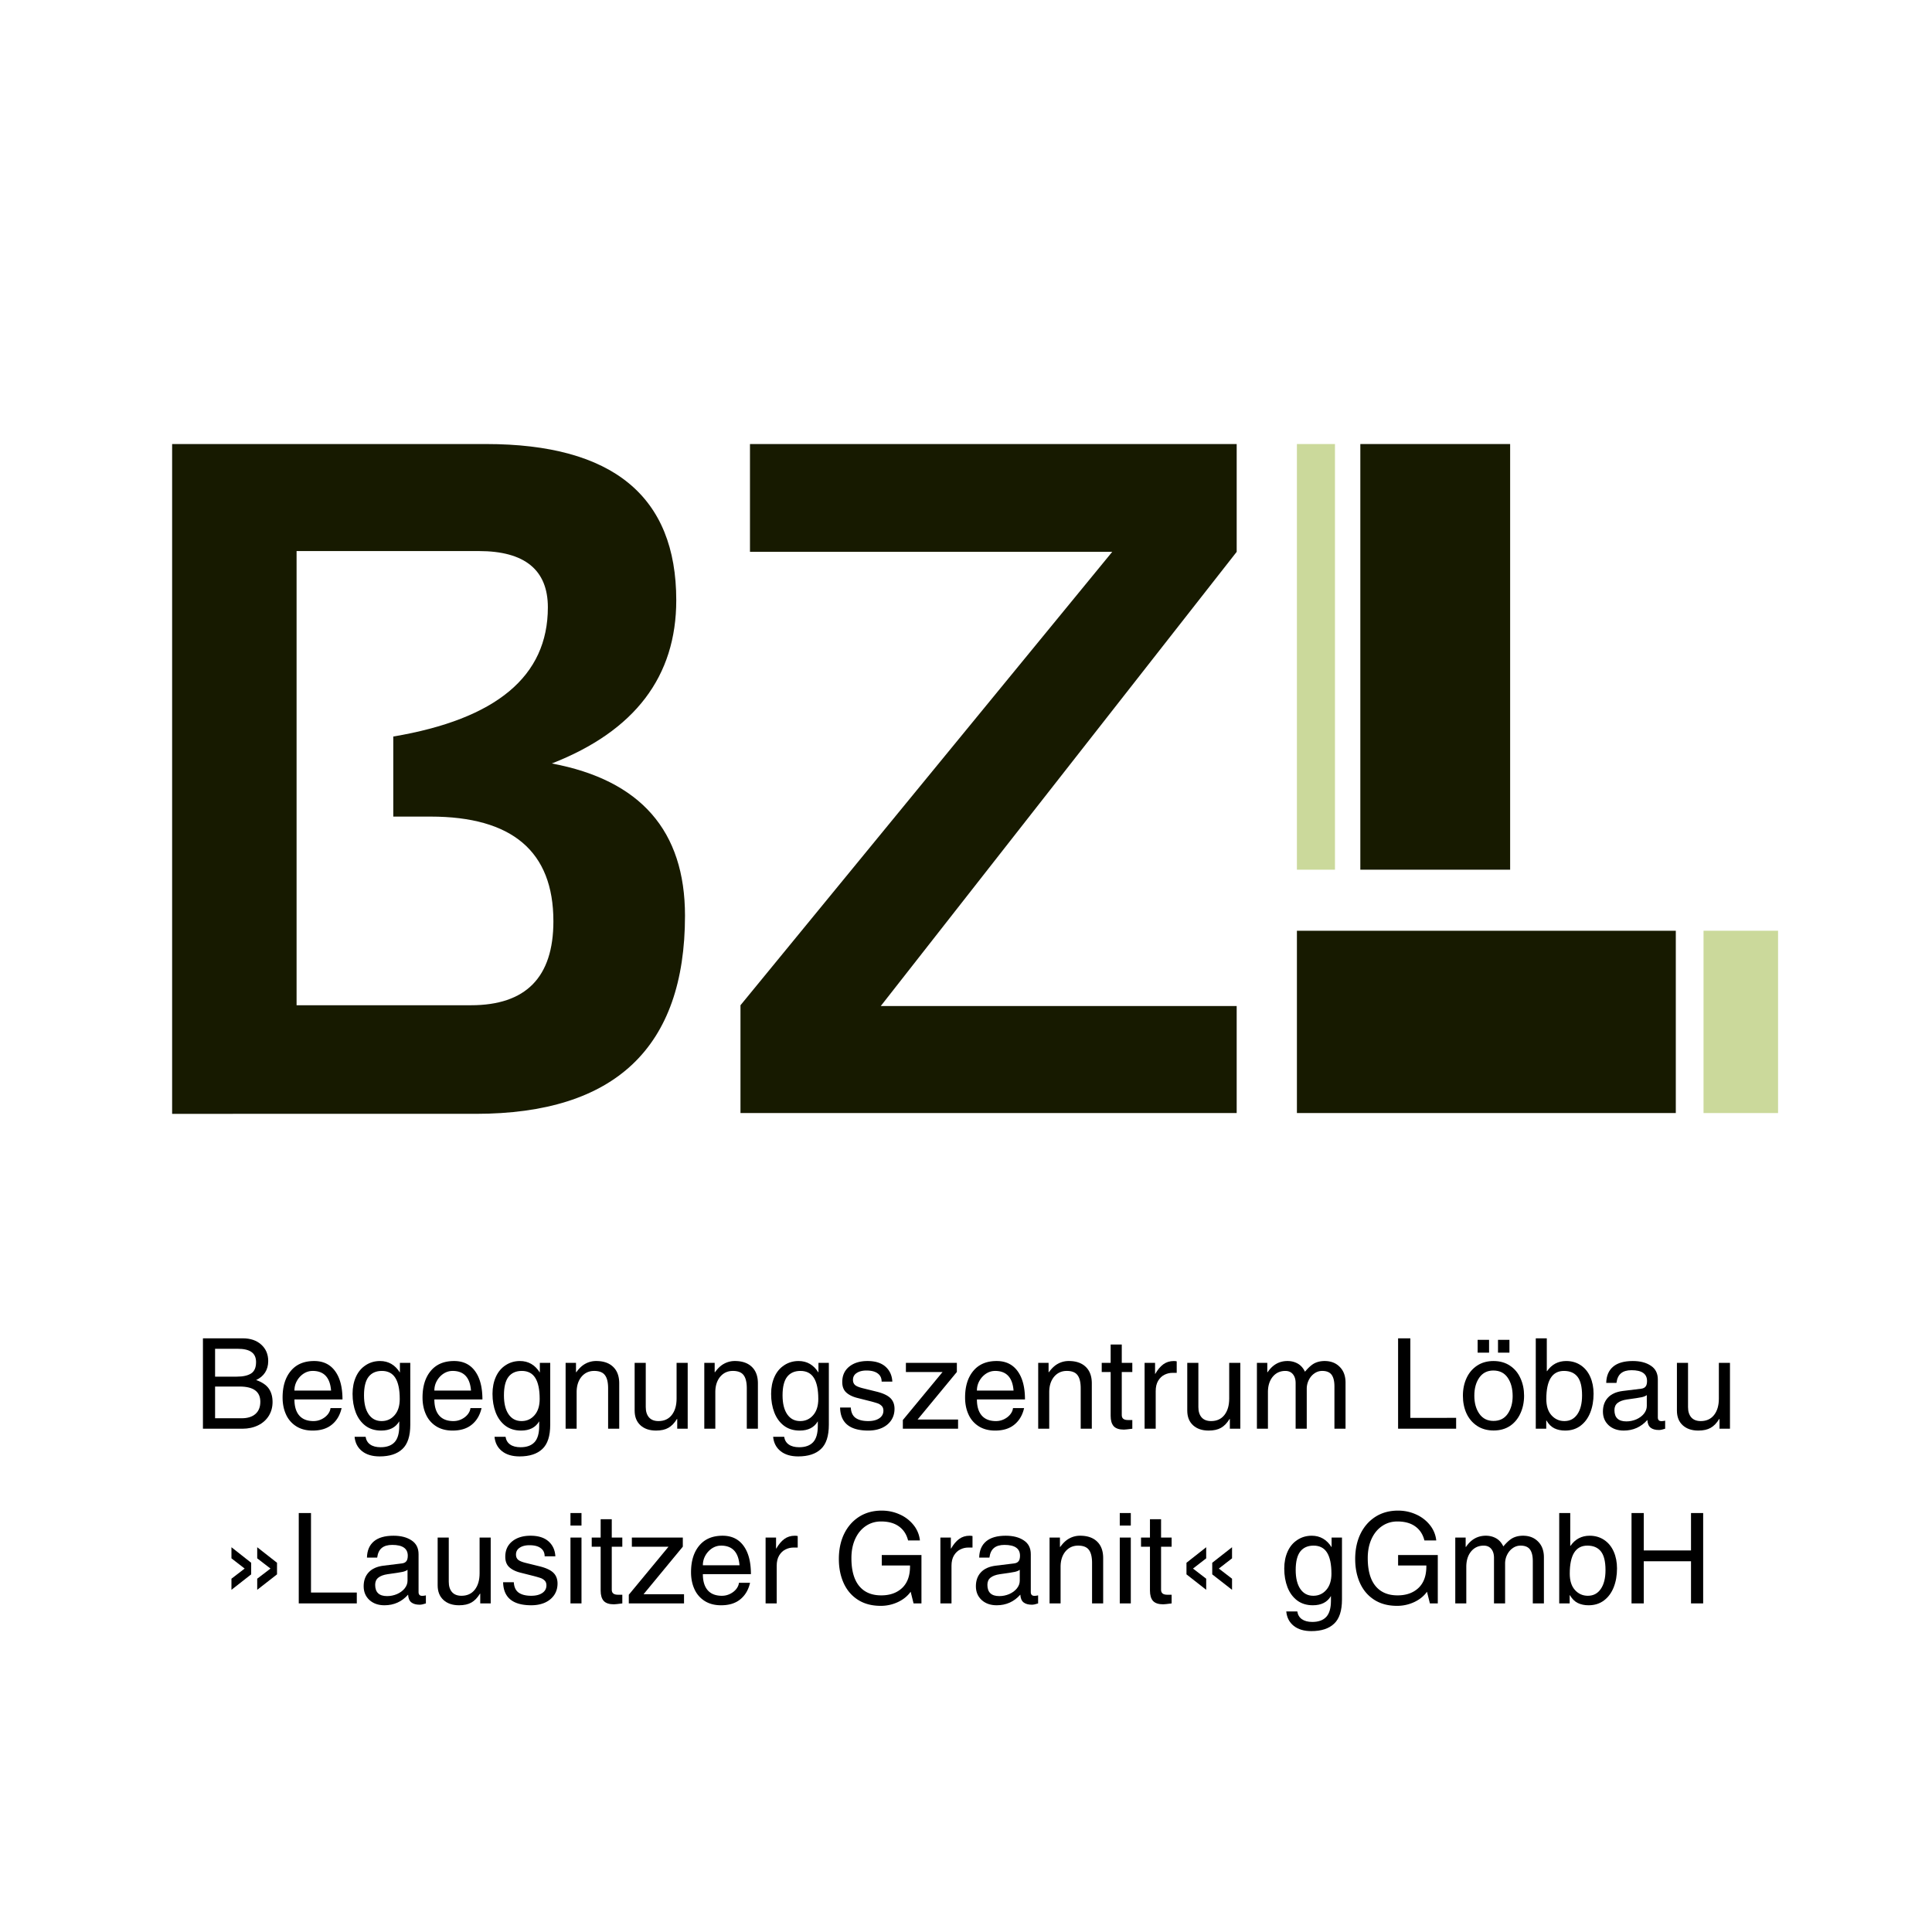
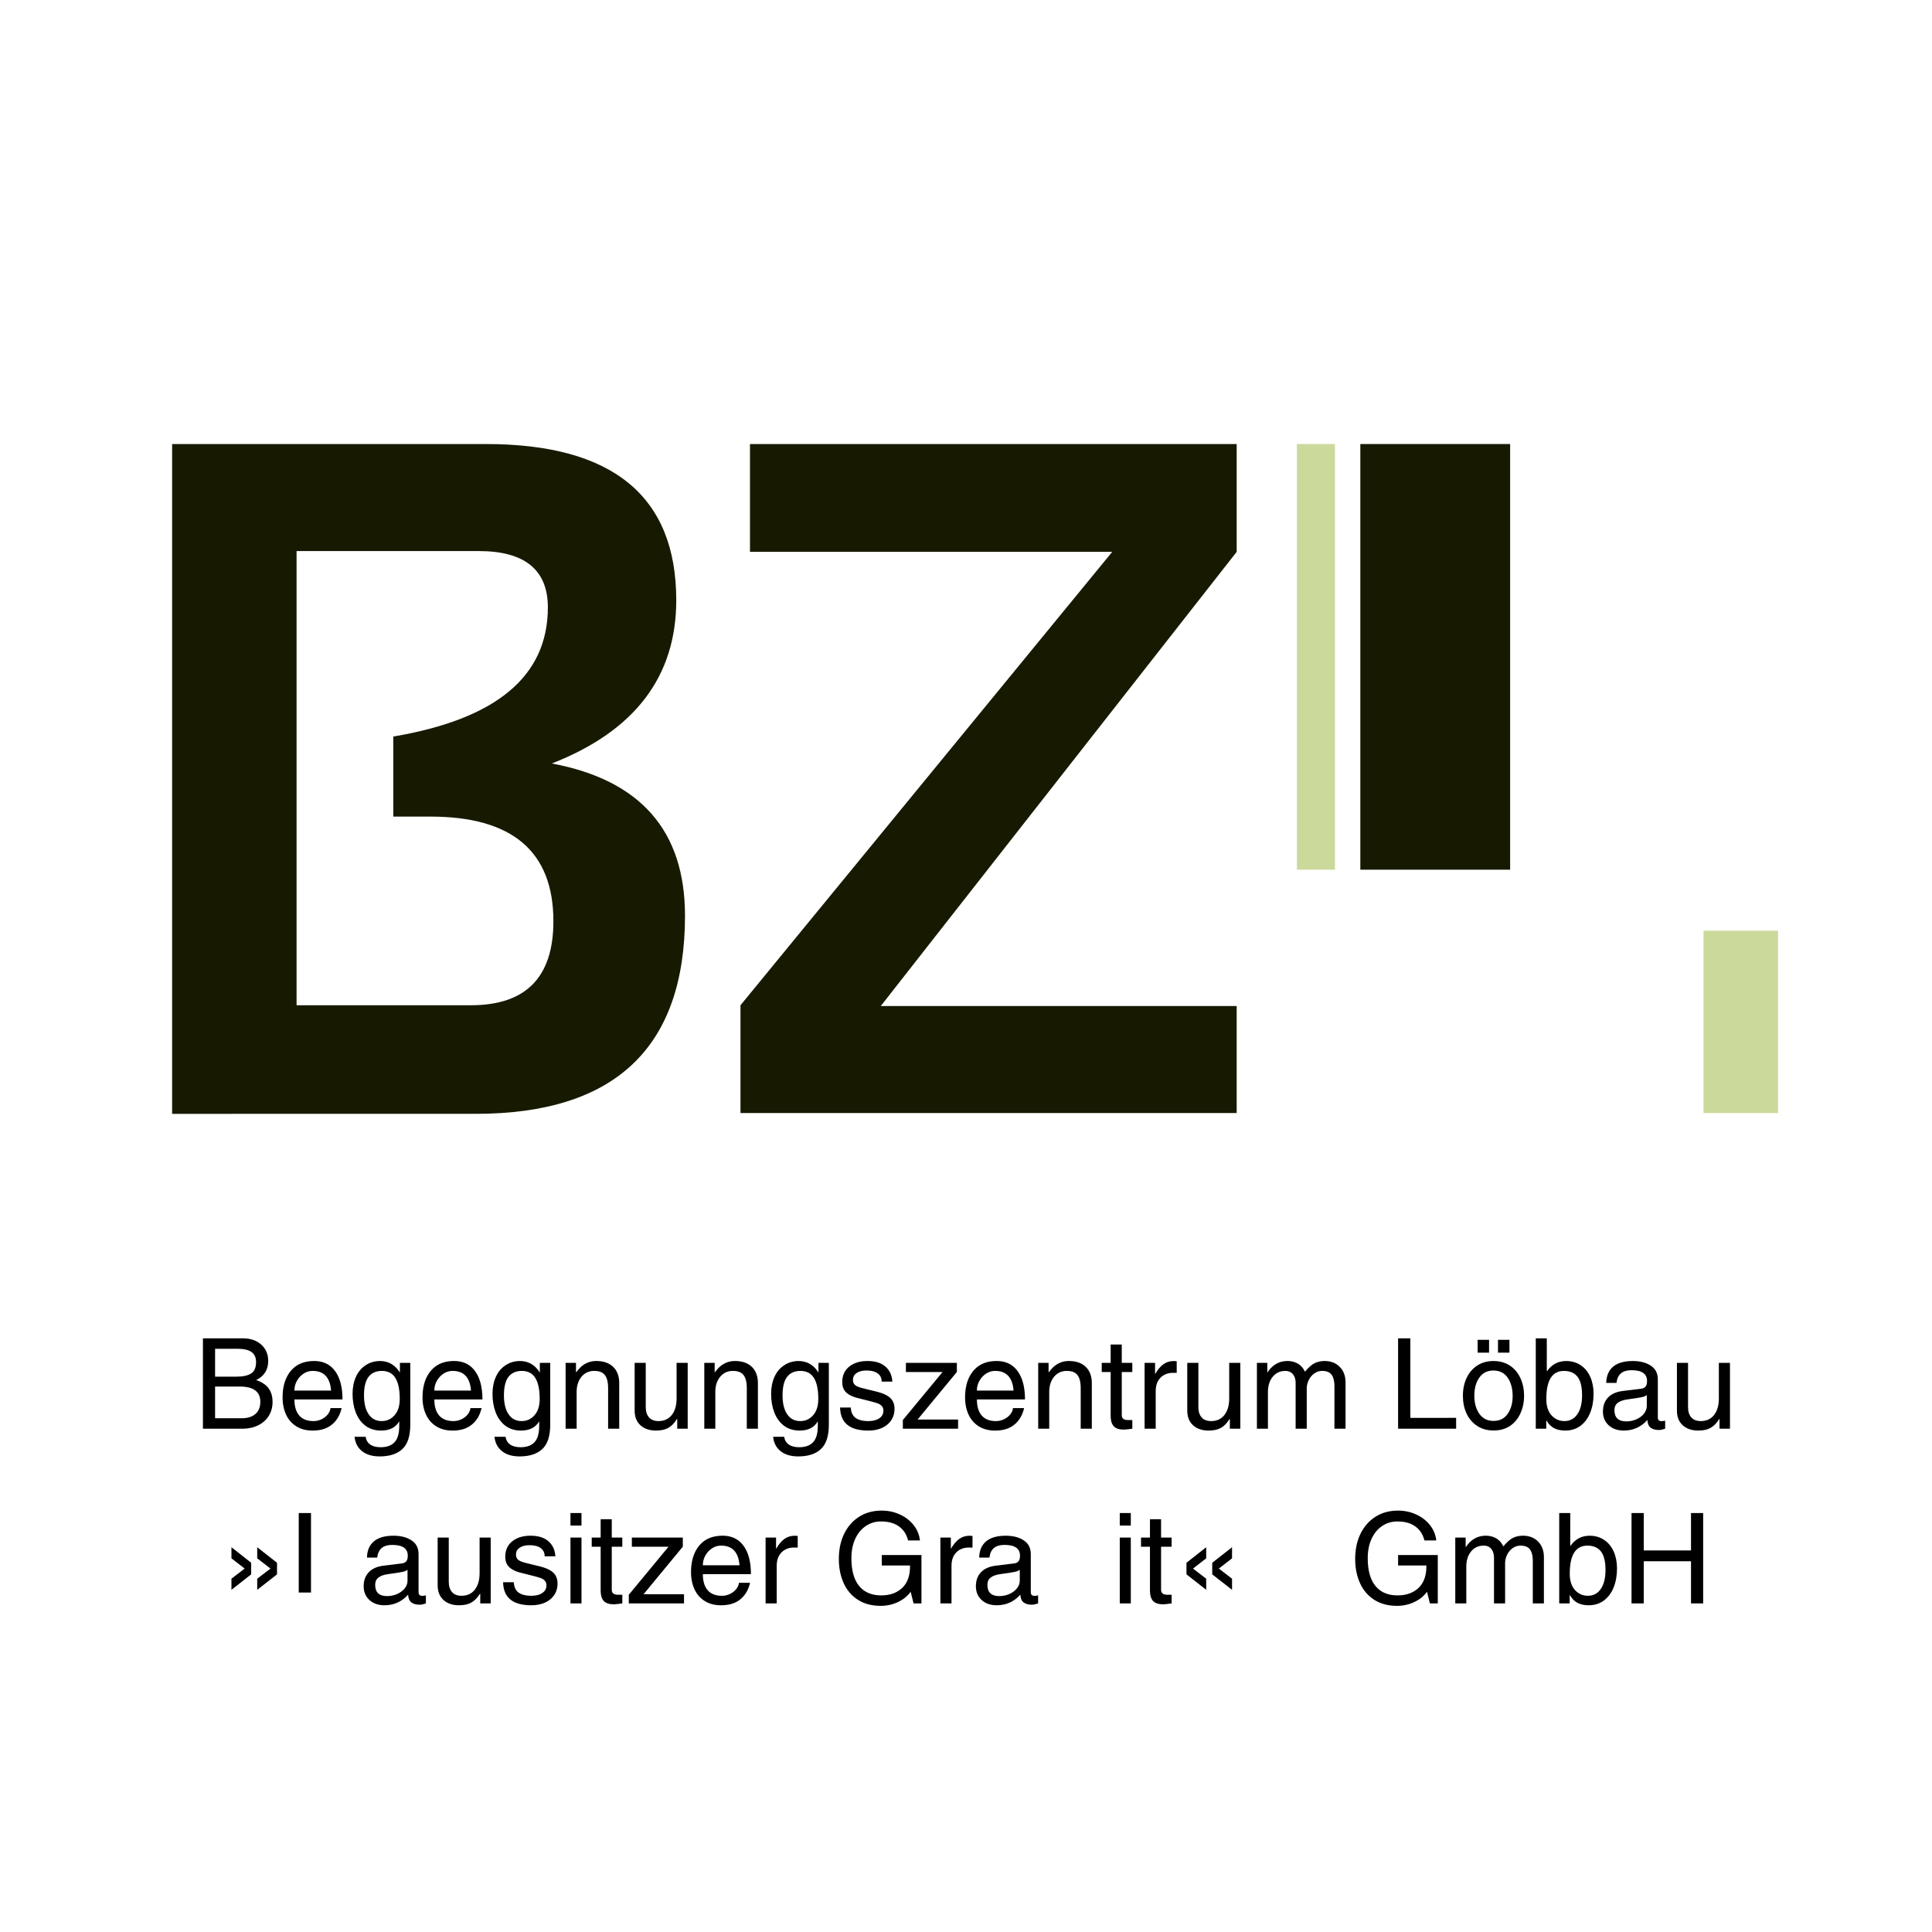
<svg xmlns="http://www.w3.org/2000/svg" data-bbox="-37.5 -37.5 450 450" height="500" viewBox="0 0 375 375" width="500" data-type="color">
  <g>
    <defs>
      <clipPath id="d52f9b8a-928e-4b94-8251-e07505961172">
        <path d="M2 .2h14V19H2Zm0 0" />
      </clipPath>
      <clipPath id="1bca4df6-f5d1-48da-8b86-11963b14ccf4">
        <path d="M234 .2h12V19h-12Zm0 0" />
      </clipPath>
      <clipPath id="2c5a6f0f-73c0-4bbd-b1a0-3a6205dacb53">
        <path d="M261 .2h12V19h-12Zm0 0" />
      </clipPath>
      <clipPath id="aed772fe-0b14-44d0-9951-7b0afc9f2dd7">
        <path d="M212 39h12v18.8h-12Zm0 0" />
      </clipPath>
      <clipPath id="fdcc857a-8d35-4067-8fee-9dd336a9ff86">
        <path d="M302 0v58H0V0z" />
      </clipPath>
    </defs>
    <path fill="#ffffff" d="M412.5-37.5v450h-450v-450z" data-color="1" />
    <path fill="#ffffff" d="M412.5-37.5v450h-450v-450z" data-color="1" />
    <path d="M33.41 216.043V86.188h60.93c24.613 0 36.922 10.156 36.922 30.312 0 14.77-8 25.383-24.153 31.691q25.846 4.847 25.848 29.54c0 25.542-13.539 38.464-40.621 38.464H33.41Zm58.004-20.926c10.617 0 16-5.383 16-16.308 0-13.54-8-20.309-23.848-20.309h-7.23v-15.54c20.004-3.382 30.004-11.69 30.004-25.077 0-7.23-4.465-10.922-13.387-10.922H57.566v88.156Zm0 0" fill="#171a00" data-color="2" />
    <path d="M240.04 86.188v20.925l-69.083 88.157h69.082v20.773h-96.312v-20.926l72.156-88.004H145.57V86.188Zm0 0" fill="#171a00" data-color="2" />
    <path d="M264.04 86.188h29.077v82.62H264.04Zm0 0" fill="#171a00" data-color="2" />
    <path d="M251.73 86.188h7.387v82.62h-7.387Zm0 0" fill="#cbd99b" data-color="3" />
-     <path d="M251.73 180.656h73.543v35.387H251.73Zm0 0" fill="#171a00" data-color="2" />
    <path d="M330.656 180.656h14.465v35.387h-14.465Zm0 0" fill="#cbd99b" data-color="3" />
    <g clip-path="url(#fdcc857a-8d35-4067-8fee-9dd336a9ff86)" transform="translate(37 259)">
      <g clip-path="url(#d52f9b8a-928e-4b94-8251-e07505961172)">
        <path d="M15.06 5.189q0 1.268-.609 2.219-.609.938-1.734 1.453 1.715.61 2.453 1.656.733 1.05.734 2.61-.001 1.502-.734 2.687-.738 1.188-2.078 1.844-1.347.656-3.063.656H2.39V.767h7.718q2.249 0 3.594 1.219c.906.812 1.36 1.883 1.36 3.203m-2.359.203q-.001-1.325-.875-1.953-.863-.64-2.703-.64H4.748v5.406h4.234q1.78 0 2.75-.61.968-.62.969-2.203m.828 7.688q-.001-2.954-4.015-2.953H4.748v6.156h5.156q1.717.002 2.672-.828.951-.827.953-2.375m0 0" fill="#000000" data-color="4" />
      </g>
      <path d="M23.852 16.83q.825.002 1.563-.36.733-.357 1.203-.937.468-.592.531-1.219h2.156c-.312 1.367-.945 2.434-1.89 3.203-.938.774-2.184 1.156-3.735 1.156-1.242 0-2.296-.277-3.171-.828a5.2 5.2 0 0 1-1.985-2.281c-.449-.969-.672-2.07-.672-3.312q0-3.247 1.594-5.157c1.063-1.281 2.57-1.922 4.531-1.922q2.638.001 4.063 1.954 1.436 1.955 1.437 5.5H20.15q0 2.049.938 3.124.938 1.08 2.765 1.079m-.172-9.735q-.926 0-1.734.516A4 4 0 0 0 20.65 9a3.76 3.76 0 0 0-.5 1.907h7.11q-.299-3.811-3.579-3.813m0 0" fill="#000000" data-color="4" />
      <path d="M42.637 17.533q-.001 3.294-1.532 4.718-1.516 1.438-4.422 1.438-2.127-.001-3.406-1.016c-.855-.68-1.34-1.609-1.453-2.796h2.14q.154.984.891 1.5.75.528 2.016.53 1.81 0 2.719-.984c.601-.648.906-1.695.906-3.14v-.907q-1.05 1.798-3.516 1.797-1.799 0-3.047-.937-1.236-.936-1.875-2.563-.626-1.622-.625-3.625 0-1.858.657-3.312.655-1.453 1.89-2.25c.82-.54 1.75-.813 2.782-.813q2.45 0 3.859 2.235V5.533h2.015Zm-2.047-4.985c0-1.843-.29-3.21-.86-4.109q-.844-1.343-2.61-1.344c-1.124 0-1.983.383-2.577 1.14q-.89 1.144-.89 3.61c0 1.563.3 2.79.905 3.672q.904 1.313 2.516 1.313 1.531 0 2.516-1.141.998-1.137 1-3.14m0 0" fill="#000000" data-color="4" />
      <path d="M51.014 16.83q.825.002 1.563-.36.733-.357 1.203-.937.468-.592.531-1.219h2.157q-.471 2.05-1.891 3.203c-.938.774-2.184 1.156-3.734 1.156-1.243 0-2.297-.277-3.172-.828a5.2 5.2 0 0 1-1.985-2.281c-.449-.969-.672-2.07-.672-3.312q0-3.247 1.594-5.157c1.063-1.281 2.57-1.922 4.531-1.922q2.638.001 4.063 1.954 1.436 1.955 1.437 5.5h-9.328q0 2.049.938 3.124.938 1.08 2.765 1.079m-.172-9.735q-.925 0-1.734.516A4 4 0 0 0 47.811 9a3.76 3.76 0 0 0-.5 1.907h7.11q-.299-3.811-3.578-3.813m0 0" fill="#000000" data-color="4" />
      <path d="M69.798 17.533q-.001 3.294-1.532 4.718-1.516 1.438-4.422 1.438-2.127-.001-3.406-1.016c-.855-.68-1.34-1.609-1.453-2.796h2.14q.154.984.891 1.5.75.528 2.016.53 1.81 0 2.719-.984c.601-.648.906-1.695.906-3.14v-.907q-1.05 1.798-3.516 1.797-1.799 0-3.047-.937-1.236-.936-1.875-2.563-.626-1.622-.625-3.625 0-1.858.657-3.312.655-1.453 1.89-2.25 1.232-.812 2.782-.813c1.632 0 2.921.746 3.859 2.235V5.533h2.016Zm-2.047-4.985c0-1.843-.29-3.21-.86-4.109q-.844-1.343-2.61-1.344c-1.124 0-1.984.383-2.577 1.14q-.89 1.144-.89 3.61c0 1.563.3 2.79.905 3.672q.904 1.313 2.516 1.313 1.531 0 2.516-1.141.998-1.137 1-3.14m0 0" fill="#000000" data-color="4" />
      <path d="M81.035 10.47c0-1.176-.211-2.031-.625-2.562-.406-.54-1.102-.813-2.078-.813-1.012 0-1.836.383-2.47 1.14q-.936 1.145-.937 2.985v7.094h-2.14V5.533H74.8v1.812h.063q.825-1.154 1.781-1.656a4.3 4.3 0 0 1 2.078-.516c1.414 0 2.516.383 3.297 1.141q1.172 1.127 1.172 3.203v8.797h-2.156Zm0 0" fill="#000000" data-color="4" />
      <path d="M90.81 16.83q1.65 0 2.577-1.172.938-1.187.938-3.203V5.533h2.156v12.781H94.45v-1.86l-.047-.046q-.736 1.207-1.672 1.734-.926.53-2.39.531-1.909 0-3.032-1.03-1.125-1.03-1.125-2.845V5.533h2.157v8.578q-.001 1.267.625 2 .637.72 1.843.719m0 0" fill="#000000" data-color="4" />
      <path d="M107.953 10.47c0-1.176-.211-2.031-.625-2.562q-.612-.812-2.078-.813c-1.012 0-1.836.383-2.47 1.14q-.937 1.145-.937 2.985v7.094h-2.14V5.533h2.015v1.812h.063q.825-1.154 1.781-1.656a4.3 4.3 0 0 1 2.078-.516c1.414 0 2.516.383 3.297 1.141q1.172 1.127 1.172 3.203v8.797h-2.156Zm0 0" fill="#000000" data-color="4" />
      <path d="M123.878 17.533q-.001 3.294-1.532 4.718-1.516 1.438-4.422 1.438-2.127-.001-3.406-1.016c-.855-.68-1.34-1.609-1.453-2.796h2.14q.154.984.891 1.5.75.528 2.016.53 1.81 0 2.719-.984c.601-.648.906-1.695.906-3.14v-.907q-1.05 1.798-3.516 1.797-1.799 0-3.047-.937-1.236-.936-1.875-2.563-.626-1.622-.625-3.625 0-1.858.657-3.312.655-1.453 1.89-2.25c.82-.54 1.75-.813 2.781-.813q2.451 0 3.86 2.235V5.533h2.016Zm-2.047-4.985c0-1.843-.29-3.21-.86-4.109q-.844-1.343-2.61-1.344c-1.124 0-1.984.383-2.577 1.14q-.89 1.144-.89 3.61c0 1.563.3 2.79.905 3.672q.904 1.313 2.516 1.313 1.531 0 2.516-1.141.998-1.137 1-3.14m0 0" fill="#000000" data-color="4" />
      <path d="M136.202 9.173h-2.078q-.002-1.043-.766-1.593-.75-.563-2.187-.563-1.174.002-1.891.484-.72.471-.719 1.329 0 .657.422 1.015.42.363 1.672.656l2.469.61q1.857.457 2.672 1.234.827.786.828 2.11-.001 1.253-.64 2.218-.644.956-1.798 1.485-1.158.515-2.656.515c-3.586 0-5.406-1.488-5.469-4.468h2.078q.077 1.394.938 2.015.873.61 2.437.61 1.344.001 2.141-.532.811-.545.813-1.484-.001-.609-.36-.953a2.1 2.1 0 0 0-.844-.5 22 22 0 0 0-1.484-.422l-2.219-.562q-1.455-.342-2.265-1.063-.814-.715-.813-2.062c0-1.258.445-2.254 1.344-2.985.894-.726 2.082-1.094 3.562-1.094 1.5 0 2.66.368 3.485 1.094q1.232 1.096 1.328 2.906m0 0" fill="#000000" data-color="4" />
      <path d="M141.101 16.533h7.86v1.781h-10.719v-1.687l7.703-9.313h-7.11V5.533h9.891v1.765Zm0 0" fill="#000000" data-color="4" />
      <path d="M156.323 16.83q.825.002 1.563-.36.733-.357 1.203-.937.468-.592.531-1.219h2.156c-.312 1.367-.945 2.434-1.89 3.203-.938.774-2.184 1.156-3.734 1.156-1.243 0-2.297-.277-3.172-.828a5.2 5.2 0 0 1-1.985-2.281c-.449-.969-.672-2.07-.672-3.312q0-3.247 1.594-5.157c1.063-1.281 2.57-1.922 4.531-1.922q2.638.001 4.063 1.954 1.436 1.955 1.437 5.5h-9.328q0 2.049.938 3.124.938 1.08 2.765 1.079m-.172-9.735q-.925 0-1.734.516A4 4 0 0 0 153.12 9a3.76 3.76 0 0 0-.5 1.907h7.11q-.299-3.811-3.578-3.813m0 0" fill="#000000" data-color="4" />
      <path d="M172.764 10.47c0-1.176-.211-2.031-.625-2.562q-.612-.812-2.078-.813c-1.012 0-1.836.383-2.47 1.14q-.936 1.145-.937 2.985v7.094h-2.14V5.533h2.015v1.812h.063q.825-1.154 1.781-1.656a4.3 4.3 0 0 1 2.078-.516c1.414 0 2.516.383 3.297 1.141q1.172 1.127 1.172 3.203v8.797h-2.156Zm0 0" fill="#000000" data-color="4" />
      <path d="M182.781 5.533v1.781h-2.047v8.36q0 .953 1.188.953h.86v1.687q-1.302.17-1.641.172-1.36 0-1.97-.656-.595-.669-.593-2.016v-8.5h-1.734V5.533h1.734V1.97h2.156v3.563Zm0 0" fill="#000000" data-color="4" />
      <path d="M187.322 11.002v7.312h-2.156V5.533h2.031v2.125h.047q.686-1.2 1.547-1.844.874-.64 2.047-.64.375.002.562.062V7.47h-.828q-.813 0-1.562.375-.738.375-1.219 1.172-.469.798-.469 1.985m0 0" fill="#000000" data-color="4" />
      <path d="M198.072 16.83q1.653 0 2.578-1.172.938-1.187.938-3.203V5.533h2.156v12.781h-2.031v-1.86l-.047-.046q-.736 1.207-1.672 1.734-.926.53-2.39.531-1.909 0-3.032-1.03-1.125-1.03-1.125-2.845V5.533h2.156v8.578q0 1.267.625 2 .638.72 1.844.719m0 0" fill="#000000" data-color="4" />
      <path d="M216.294 7.252q1.03-1.232 1.875-1.657c.57-.281 1.219-.422 1.937-.422 1.22 0 2.196.383 2.938 1.141q1.125 1.127 1.125 3.063v8.937h-2.156v-8.219q-.001-1.5-.547-2.25-.551-.75-1.828-.75-.832.002-1.516.485-.675.468-1.078 1.265a3.8 3.8 0 0 0-.406 1.75v7.719h-2.157V9.47c0-.738-.18-1.316-.53-1.734q-.519-.64-1.47-.64-1.516.002-2.453 1.14-.924 1.144-.922 2.984v7.094h-2.14V5.533h2.015v1.812h.063c.969-1.445 2.254-2.172 3.86-2.172q1.091.001 1.984.5.89.502 1.406 1.579m0 0" fill="#000000" data-color="4" />
      <g clip-path="url(#1bca4df6-f5d1-48da-8b86-11963b14ccf4)">
        <path d="M245.635 16.205v2.109h-11.266V.767h2.375v15.438Zm0 0" fill="#000000" data-color="4" />
      </g>
      <path d="M252.903 18.658c-1.243 0-2.313-.305-3.22-.907-.898-.601-1.577-1.41-2.046-2.421q-.69-1.53-.688-3.422 0-1.92.72-3.453.714-1.528 2.062-2.407 1.34-.874 3.156-.875 1.857.002 3.203.907 1.341.89 2.031 2.437.703 1.535.703 3.39-.002 1.892-.718 3.438-.706 1.547-2.032 2.438-1.33.874-3.172.875m3.703-6.672q-.002-2.168-.953-3.563-.956-1.406-2.797-1.406-1.752.002-2.72 1.375-.97 1.377-.968 3.516c0 1.406.32 2.574.969 3.5.644.93 1.562 1.39 2.75 1.39 1.207 0 2.129-.46 2.766-1.39.632-.926.953-2.067.953-3.422m-6.797-8.438V1.064h2.219v2.484Zm3.953 0V1.064h2.219v2.484Zm0 0" fill="#000000" data-color="4" />
      <g clip-path="url(#2c5a6f0f-73c0-4bbd-b1a0-3a6205dacb53)">
        <path d="M263.28 7.142c.914-1.312 2.157-1.969 3.72-1.969 1.07 0 2.007.274 2.812.813q1.217.813 1.859 2.266.64 1.453.64 3.265 0 2.034-.64 3.656-.644 1.627-1.89 2.563-1.238.937-3 .937-1.174-.002-2.079-.437-.909-.45-1.531-1.516h-.047v1.594h-2.031V.767h2.14v6.375Zm6.797 4.703q0-2.498-.89-3.625-.892-1.125-2.625-1.125-3.423.002-3.422 5.453c0 1.368.336 2.422 1.015 3.172q1.013 1.111 2.5 1.11 1.593 0 2.5-1.313c.614-.883.922-2.11.922-3.672m0 0" fill="#000000" data-color="4" />
      </g>
      <path d="M285.502 16.845q.328 0 .703-.093v1.562c-.492.164-.89.25-1.203.25q-1.05 0-1.625-.453c-.375-.3-.586-.8-.625-1.5q-1.828 2.062-4.594 2.062-1.78-.001-2.906-1.015-1.125-1.032-1.125-2.672c0-1.102.32-2.004.969-2.703q.982-1.061 2.89-1.297l3.579-.438q.574-.076.843-.421.281-.34.281-1.079-.001-2.092-3.015-2.093c-.875 0-1.555.199-2.031.593q-.72.58-.891 1.875h-1.984q.044-2.061 1.343-3.156c.864-.726 2.133-1.094 3.813-1.094 1.437 0 2.601.305 3.5.907q1.36.89 1.36 2.672v7.39c0 .211.054.383.171.516q.17.187.547.187m-2.86-2.953v-2.11q-.298.254-.952.407-.644.142-2.922.453-1.174.175-1.797.672-.61.488-.61 1.39c0 1.462.77 2.188 2.313 2.188q.996 0 1.922-.39.921-.404 1.484-1.094.563-.703.563-1.516m0 0" fill="#000000" data-color="4" />
      <path d="M293.114 16.83q1.653 0 2.578-1.172.938-1.187.938-3.203V5.533h2.156v12.781h-2.031v-1.86l-.047-.046q-.736 1.207-1.672 1.734-.926.53-2.39.531c-1.274 0-2.282-.343-3.032-1.03q-1.125-1.03-1.125-2.845V5.533h2.157v8.578q-.001 1.267.625 2 .637.72 1.843.719m0 0" fill="#000000" data-color="4" />
      <path d="m11.753 46.582-3.828 3v-2.156l2.563-1.969-2.563-1.984v-2.156l3.828 3.015Zm1.172 3v-2.156l2.578-1.969-2.578-1.984v-2.156l3.844 3.015v2.25Zm0 0" fill="#000000" data-color="4" />
-       <path d="M32.255 50.114v2.109H20.989V34.676h2.375v15.438Zm0 0" fill="#000000" data-color="4" />
+       <path d="M32.255 50.114H20.989V34.676h2.375v15.438Zm0 0" fill="#000000" data-color="4" />
      <path d="M44.961 50.754q.328 0 .703-.093v1.562c-.492.164-.89.25-1.203.25q-1.05 0-1.625-.453-.564-.45-.625-1.5-1.828 2.062-4.594 2.062-1.78-.001-2.906-1.015-1.125-1.032-1.125-2.672c0-1.102.32-2.004.969-2.703q.982-1.061 2.89-1.297l3.578-.438q.575-.075.844-.422.282-.339.282-1.078c0-1.394-1.008-2.093-3.016-2.093-.875 0-1.555.199-2.031.593q-.72.58-.891 1.875h-1.984q.044-2.061 1.343-3.156c.864-.726 2.133-1.094 3.813-1.094q2.153.002 3.5.907 1.36.89 1.36 2.672v7.39c0 .211.054.383.171.516q.17.187.547.187m-2.86-2.953v-2.11q-.297.254-.953.407-.644.142-2.921.453-1.175.175-1.797.672-.61.488-.61 1.39c0 1.462.77 2.188 2.313 2.188q.996 0 1.922-.39.921-.404 1.484-1.094.563-.703.563-1.516m0 0" fill="#000000" data-color="4" />
      <path d="M52.573 50.739q1.653 0 2.578-1.172.938-1.187.938-3.203v-6.922h2.156v12.781h-2.031v-1.86l-.047-.046q-.736 1.207-1.672 1.734-.926.53-2.39.531c-1.274 0-2.282-.343-3.032-1.03q-1.125-1.03-1.125-2.845v-9.265h2.157v8.578q-.001 1.267.625 2 .637.72 1.843.719m0 0" fill="#000000" data-color="4" />
      <path d="M70.795 43.082h-2.078q-.002-1.042-.766-1.593-.75-.563-2.187-.563c-.782 0-1.414.164-1.891.484q-.72.471-.719 1.329 0 .657.422 1.015.42.363 1.672.657l2.469.609q1.857.457 2.672 1.234.826.786.828 2.11-.001 1.253-.64 2.218-.644.956-1.798 1.485-1.158.515-2.656.515c-3.586 0-5.406-1.488-5.469-4.468h2.078q.077 1.394.938 2.015.873.61 2.437.61 1.343.001 2.141-.532.811-.546.812-1.484 0-.608-.359-.953a2.1 2.1 0 0 0-.844-.5 22 22 0 0 0-1.484-.422l-2.219-.562c-.968-.227-1.726-.583-2.265-1.063q-.814-.715-.813-2.062c0-1.258.445-2.254 1.344-2.985.894-.726 2.082-1.094 3.562-1.094 1.5 0 2.66.368 3.485 1.094q1.232 1.096 1.328 2.906m0 0" fill="#000000" data-color="4" />
      <path d="M73.727 37.114v-2.438h2.14v2.438Zm0 15.109V39.442h2.14v12.781Zm0 0" fill="#000000" data-color="4" />
      <path d="M83.79 39.442v1.781h-2.047v8.36q0 .954 1.188.953h.86v1.687q-1.302.17-1.641.172-1.36 0-1.97-.656-.595-.669-.593-2.016v-8.5h-1.734v-1.781h1.734v-3.563h2.156v3.563Zm0 0" fill="#000000" data-color="4" />
      <path d="M87.91 50.442h7.859v1.781H85.05v-1.687l7.703-9.313h-7.11v-1.781h9.891v1.765Zm0 0" fill="#000000" data-color="4" />
      <path d="M103.13 50.739q.825.001 1.563-.36.733-.357 1.203-.937.468-.592.531-1.219h2.156c-.312 1.367-.945 2.434-1.89 3.203-.938.774-2.184 1.156-3.734 1.156-1.243 0-2.297-.277-3.172-.828a5.2 5.2 0 0 1-1.985-2.281c-.449-.969-.672-2.07-.672-3.312q0-3.247 1.594-5.157c1.063-1.281 2.57-1.922 4.531-1.922q2.638.001 4.063 1.953 1.436 1.956 1.437 5.5h-9.328c0 1.368.313 2.407.938 3.126q.938 1.078 2.765 1.078m-.171-9.735q-.927 0-1.735.516a4 4 0 0 0-1.297 1.39 3.76 3.76 0 0 0-.5 1.907h7.11q-.299-3.811-3.579-3.813m0 0" fill="#000000" data-color="4" />
      <path d="M113.758 44.91v7.313h-2.156V39.442h2.031v2.125h.047q.686-1.2 1.547-1.844.874-.64 2.047-.64.375.002.562.062v2.234h-.828q-.813 0-1.562.375-.739.374-1.219 1.172-.469.799-.469 1.984m0 0" fill="#000000" data-color="4" />
      <path d="M141.556 40.004h-2.297q-.44-1.764-1.765-2.718-1.33-.969-3.485-.97-1.656 0-2.968.891c-.875.594-1.559 1.43-2.047 2.5q-.736 1.611-.735 3.72-.001 3.55 1.485 5.39 1.498 1.844 4.297 1.843c1.687 0 3.039-.476 4.062-1.437q1.53-1.452 1.531-4.187v-.172h-5.484v-2.032h7.703v9.391h-1.531l-.563-2.266q-.91 1.267-2.468 2a7.76 7.76 0 0 1-3.36.735q-2.578 0-4.406-1.172t-2.766-3.235q-.937-2.073-.937-4.687c0-1.82.336-3.441 1.016-4.86q1.03-2.12 2.906-3.328 1.888-1.201 4.39-1.203 1.857 0 3.485.735a7.1 7.1 0 0 1 2.687 2.047 5.7 5.7 0 0 1 1.25 3.015m0 0" fill="#000000" data-color="4" />
      <path d="M147.685 44.91v7.313h-2.156V39.442h2.031v2.125h.047q.686-1.2 1.547-1.844.874-.64 2.047-.64.375.002.562.062v2.234h-.828q-.813 0-1.562.375-.738.374-1.219 1.172-.469.799-.469 1.984m0 0" fill="#000000" data-color="4" />
      <path d="M163.794 50.754q.328 0 .703-.093v1.562c-.492.164-.89.25-1.203.25q-1.05 0-1.625-.453c-.375-.3-.586-.8-.625-1.5q-1.828 2.062-4.594 2.062-1.78-.001-2.906-1.015-1.125-1.032-1.125-2.672c0-1.102.32-2.004.969-2.703q.982-1.061 2.89-1.297l3.579-.438q.574-.075.843-.422.282-.339.282-1.078c0-1.394-1.008-2.093-3.016-2.093-.875 0-1.555.199-2.031.593q-.72.58-.891 1.875h-1.984q.044-2.061 1.343-3.156c.864-.726 2.133-1.094 3.813-1.094 1.437 0 2.601.305 3.5.907q1.36.89 1.36 2.672v7.39c0 .211.054.383.171.516q.17.187.547.187m-2.86-2.953v-2.11q-.297.254-.952.407-.644.142-2.922.453-1.175.175-1.797.672-.61.488-.61 1.39c0 1.462.77 2.188 2.313 2.188q.996 0 1.922-.39.921-.404 1.484-1.094.563-.703.563-1.516m0 0" fill="#000000" data-color="4" />
-       <path d="M174.969 44.38c0-1.177-.211-2.032-.625-2.563-.406-.54-1.102-.813-2.078-.813-1.012 0-1.836.383-2.47 1.14q-.936 1.145-.937 2.985v7.094h-2.14V39.442h2.015v1.812h.063q.825-1.154 1.781-1.656a4.3 4.3 0 0 1 2.078-.516c1.414 0 2.516.383 3.297 1.141q1.172 1.127 1.172 3.203v8.797h-2.156Zm0 0" fill="#000000" data-color="4" />
      <path d="M180.347 37.114v-2.438h2.14v2.438Zm0 15.109V39.442h2.14v12.781Zm0 0" fill="#000000" data-color="4" />
      <path d="M190.41 39.442v1.781h-2.048v8.36q0 .954 1.188.953h.86v1.687q-1.302.17-1.641.172-1.36 0-1.97-.656c-.398-.446-.593-1.118-.593-2.016v-8.5h-1.734v-1.781h1.734v-3.563h2.156v3.563Zm0 0" fill="#000000" data-color="4" />
      <path d="m194.56 45.457 2.562 1.97v2.155l-3.828-3v-2.25l3.828-3.015v2.156Zm5.015 0 2.563 1.97v2.155l-3.844-3v-2.25l3.844-3.015v2.156Zm0 0" fill="#000000" data-color="4" />
      <g clip-path="url(#aed772fe-0b14-44d0-9951-7b0afc9f2dd7)">
-         <path d="M223.478 51.442q-.001 3.294-1.532 4.718-1.516 1.438-4.422 1.438-2.127-.001-3.406-1.016c-.855-.68-1.34-1.609-1.453-2.797h2.14q.154.985.891 1.5.75.53 2.016.532 1.81 0 2.719-.985c.601-.648.906-1.695.906-3.14v-.907q-1.05 1.799-3.516 1.797-1.799 0-3.047-.937-1.236-.936-1.875-2.563-.626-1.622-.625-3.625 0-1.858.657-3.312.655-1.453 1.89-2.25c.82-.54 1.75-.813 2.781-.813q2.451 0 3.86 2.235v-1.875h2.016Zm-2.047-4.985c0-1.843-.29-3.21-.86-4.109q-.844-1.343-2.61-1.344c-1.124 0-1.984.383-2.577 1.14q-.89 1.144-.89 3.61c0 1.563.3 2.79.905 3.672q.904 1.313 2.516 1.313 1.531 0 2.516-1.141c.664-.758 1-1.805 1-3.14m0 0" fill="#000000" data-color="4" />
-       </g>
+         </g>
      <path d="M241.776 40.004h-2.297q-.44-1.764-1.765-2.718-1.33-.969-3.485-.97-1.656 0-2.968.891c-.875.594-1.559 1.43-2.047 2.5q-.737 1.611-.735 3.72-.002 3.55 1.485 5.39 1.498 1.844 4.297 1.843c1.687 0 3.039-.476 4.062-1.437q1.53-1.452 1.531-4.187v-.172h-5.484v-2.032h7.703v9.391h-1.531l-.563-2.266q-.91 1.267-2.468 2a7.76 7.76 0 0 1-3.36.735q-2.578 0-4.406-1.172t-2.766-3.235q-.937-2.073-.937-4.687-.002-2.73 1.016-4.86 1.03-2.12 2.906-3.328 1.888-1.201 4.39-1.203 1.857 0 3.485.735a7.1 7.1 0 0 1 2.687 2.047 5.7 5.7 0 0 1 1.25 3.015m0 0" fill="#000000" data-color="4" />
      <path d="M254.796 41.16q1.03-1.231 1.875-1.656c.57-.281 1.219-.422 1.937-.422 1.22 0 2.196.383 2.938 1.141q1.125 1.127 1.125 3.063v8.937h-2.156v-8.219q-.001-1.5-.547-2.25-.551-.75-1.828-.75-.832.002-1.516.485-.675.468-1.078 1.265a3.8 3.8 0 0 0-.406 1.75v7.719h-2.157v-8.844c0-.738-.18-1.316-.53-1.734q-.519-.64-1.47-.64-1.516.002-2.453 1.14-.924 1.144-.922 2.984v7.094h-2.14V39.442h2.015v1.812h.063c.969-1.445 2.254-2.172 3.86-2.172q1.091.001 1.984.5.89.502 1.406 1.578m0 0" fill="#000000" data-color="4" />
      <path d="M267.83 41.051c.914-1.312 2.157-1.969 3.72-1.969 1.07 0 2.007.274 2.812.813q1.217.814 1.859 2.265.64 1.456.64 3.266 0 2.034-.64 3.656-.644 1.627-1.89 2.563-1.237.937-3 .937-1.174-.002-2.079-.437-.909-.45-1.531-1.516h-.047v1.594h-2.031V34.676h2.14v6.375Zm6.797 4.703c0-1.664-.297-2.875-.89-3.625q-.892-1.125-2.625-1.125-3.423.002-3.422 5.453c0 1.368.336 2.422 1.015 3.172q1.013 1.111 2.5 1.11 1.593 0 2.5-1.313c.614-.883.922-2.11.922-3.672m0 0" fill="#000000" data-color="4" />
      <path d="M291.224 41.942v-7.266h2.36v17.547h-2.36v-8.187h-9.172v8.187h-2.375V34.676h2.375v7.266Zm0 0" fill="#000000" data-color="4" />
    </g>
  </g>
</svg>